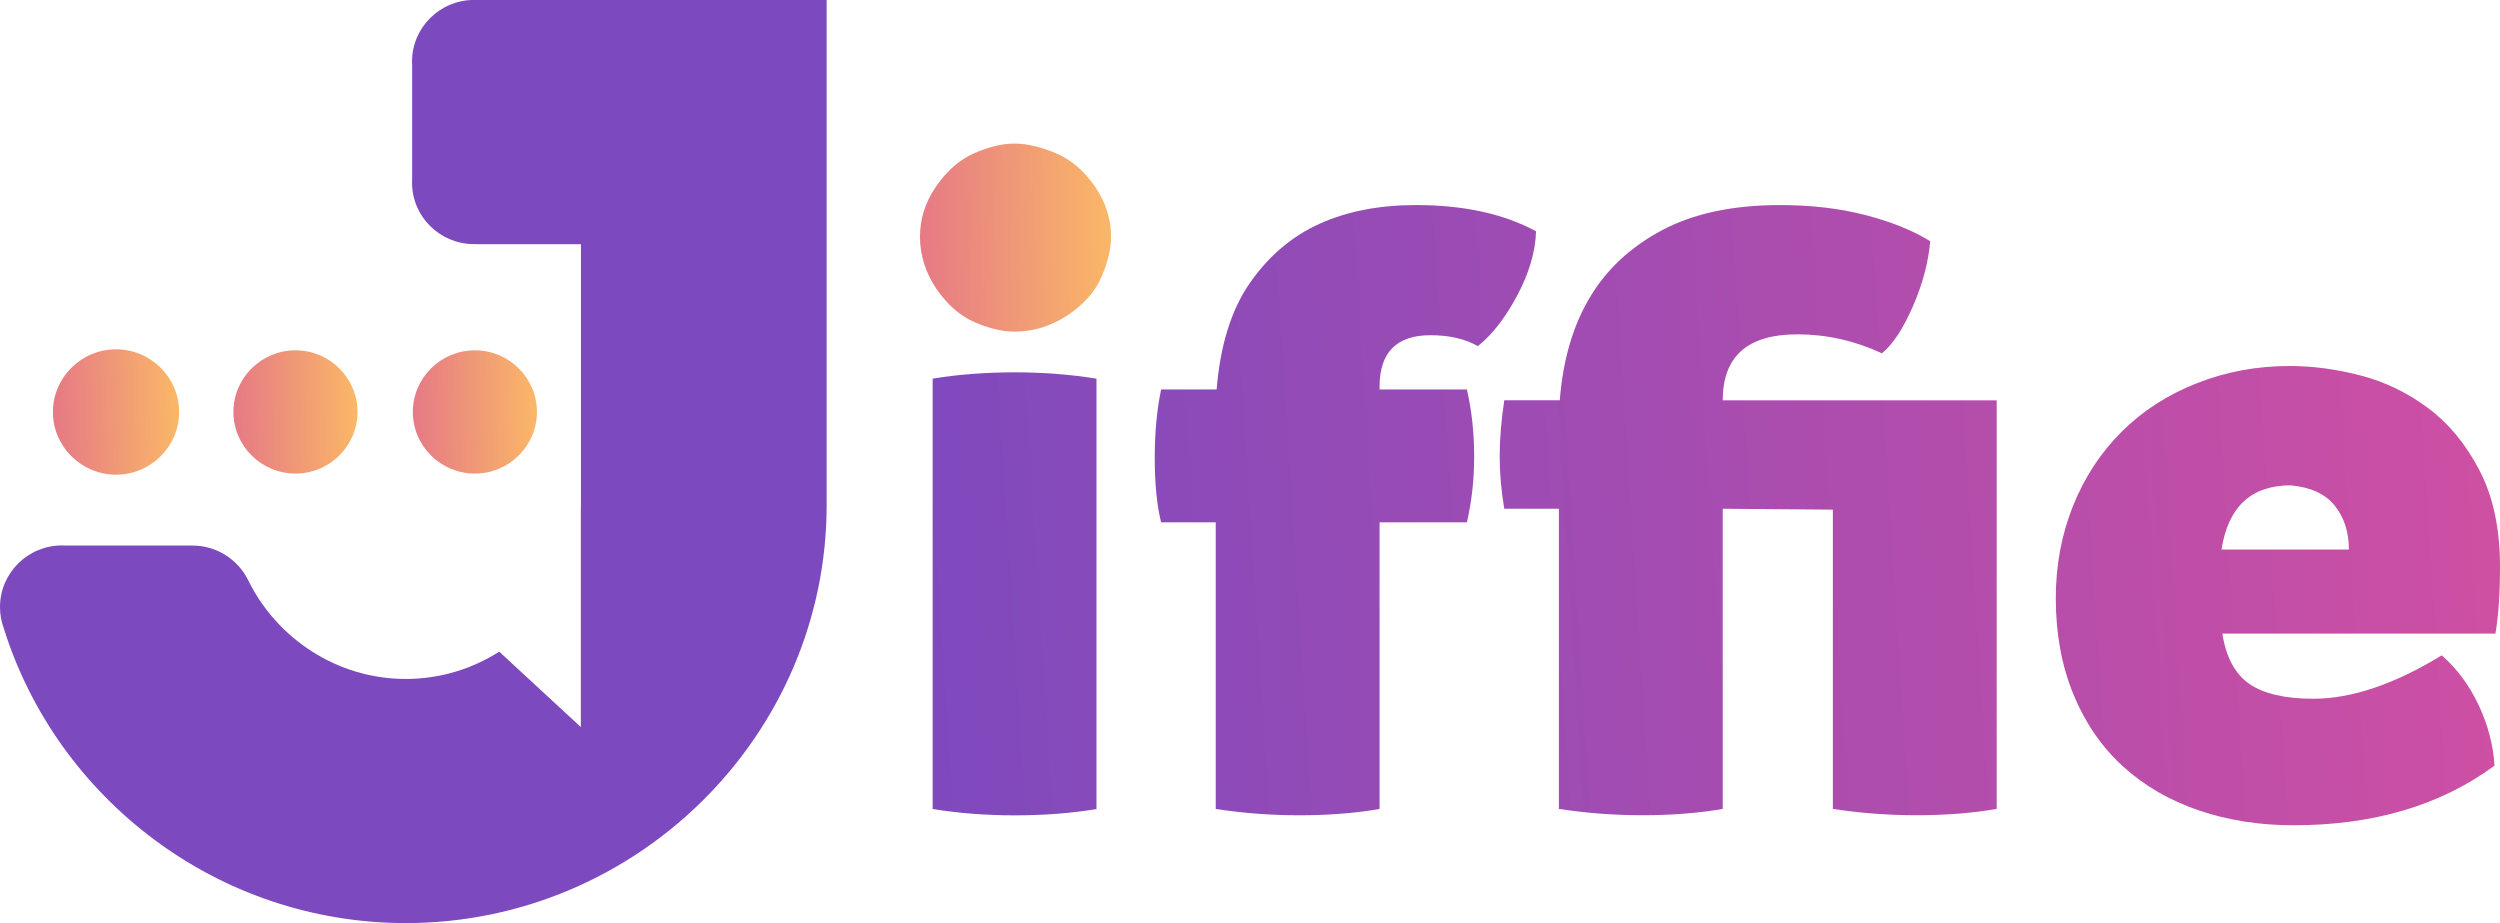
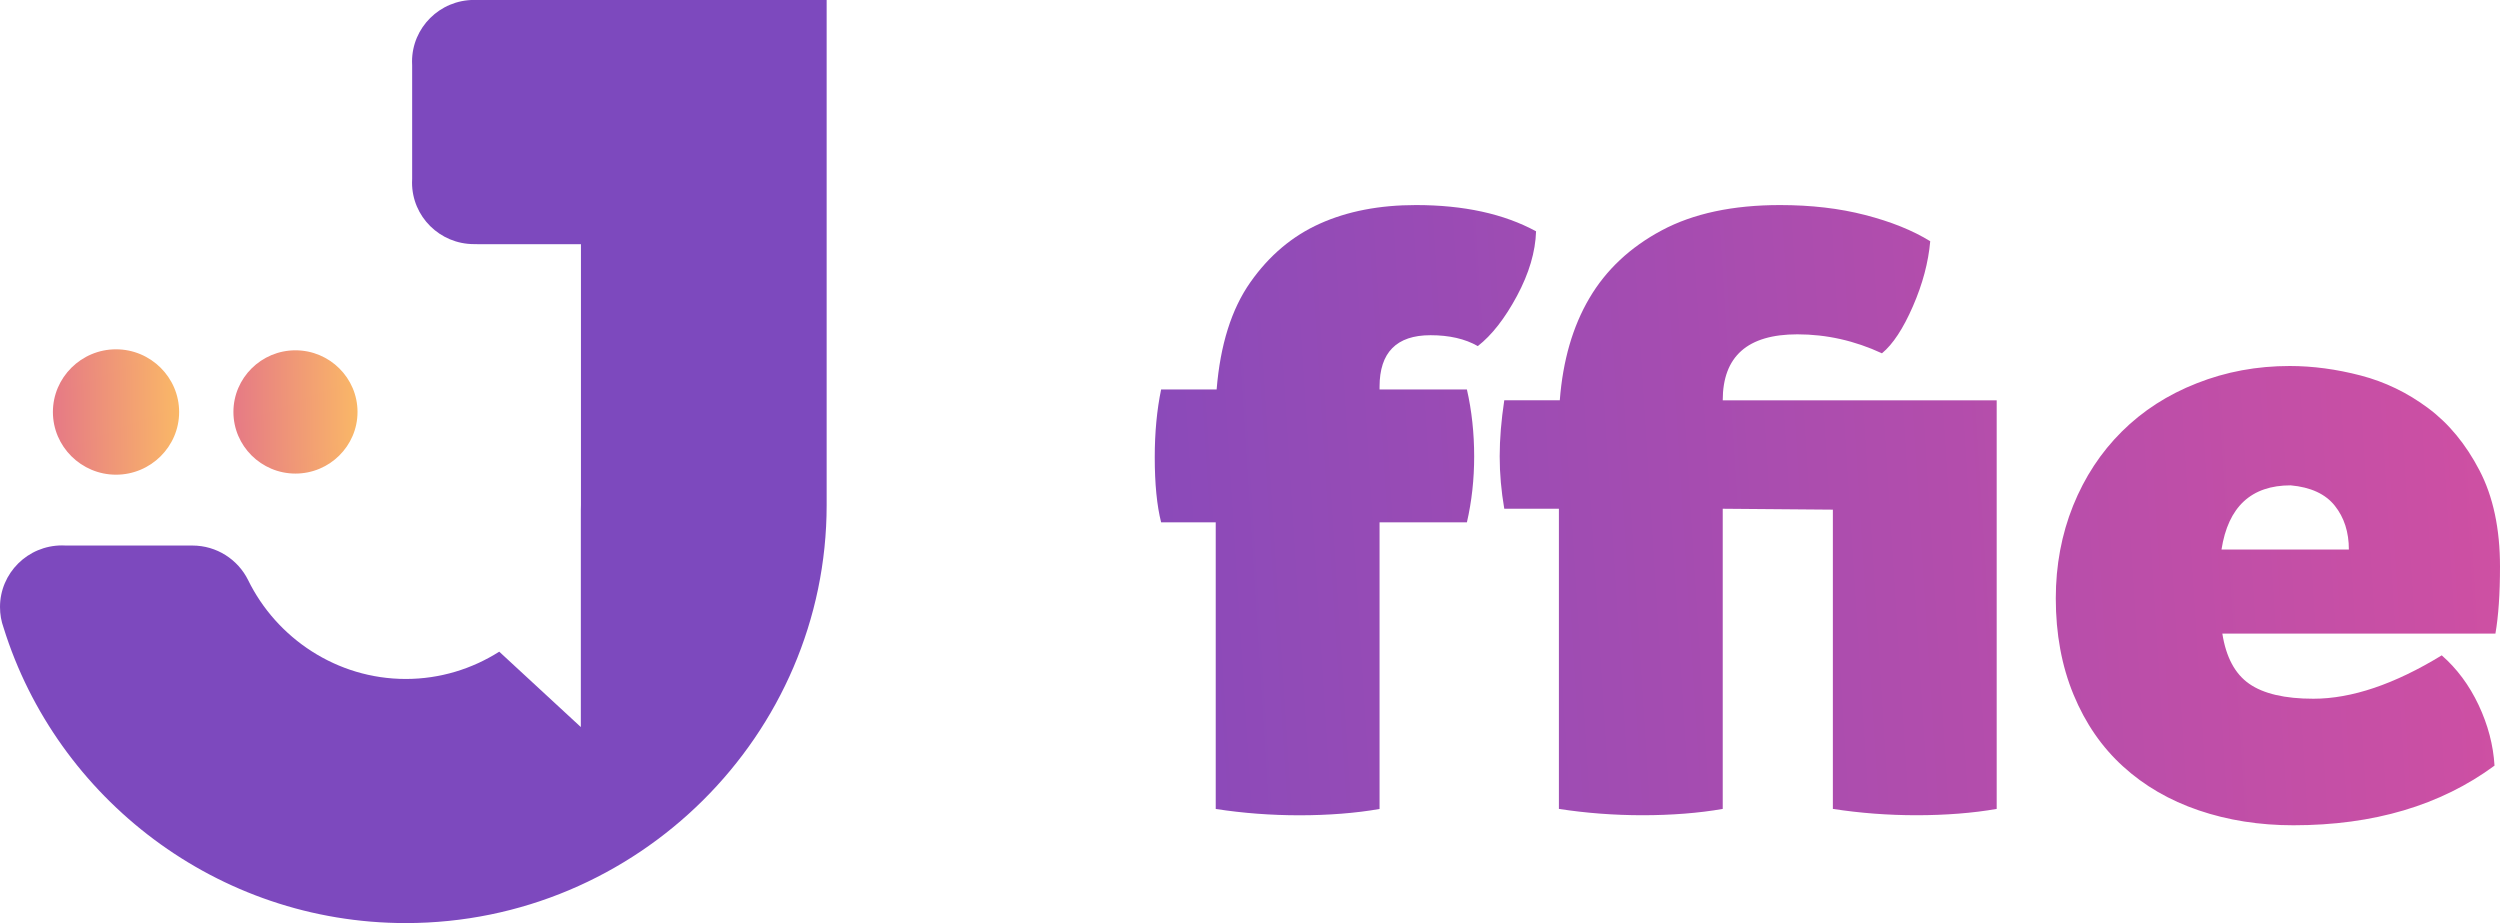
<svg xmlns="http://www.w3.org/2000/svg" width="130" height="48" viewBox="0 0 130 48" fill="none">
  <g clip-path="url(#clip0_2613_21577)">
-     <path fill-rule="evenodd" clip-rule="evenodd" d="M24.694 24.626C26.471 24.626 27.921 23.187 27.921 21.421C27.921 19.655 26.471 18.216 24.694 18.216C22.916 18.216 21.467 19.655 21.467 21.421C21.467 23.187 22.916 24.626 24.694 24.626Z" fill="url(#paint0_linear_2613_21577)" />
    <path fill-rule="evenodd" clip-rule="evenodd" d="M15.364 24.626C17.142 24.626 18.591 23.187 18.591 21.421C18.591 19.655 17.142 18.216 15.364 18.216C13.587 18.216 12.138 19.655 12.138 21.421C12.138 23.187 13.587 24.626 15.364 24.626Z" fill="url(#paint1_linear_2613_21577)" />
    <path fill-rule="evenodd" clip-rule="evenodd" d="M6.033 24.684C7.842 24.684 9.315 23.218 9.315 21.424C9.315 19.63 7.84 18.164 6.033 18.164C4.226 18.164 2.751 19.63 2.751 21.424C2.751 23.218 4.226 24.684 6.033 24.684Z" fill="url(#paint2_linear_2613_21577)" />
    <path fill-rule="evenodd" clip-rule="evenodd" d="M6.032 24.626C7.81 24.626 9.259 23.187 9.259 21.421C9.259 19.655 7.81 18.216 6.032 18.216C4.255 18.216 2.806 19.655 2.806 21.421C2.806 23.187 4.255 24.626 6.032 24.626Z" fill="url(#paint3_linear_2613_21577)" />
    <path fill-rule="evenodd" clip-rule="evenodd" d="M24.81 12.694H24.653C22.872 12.697 21.426 11.263 21.426 9.494C21.426 9.431 21.426 9.365 21.432 9.301V3.396C21.429 3.332 21.426 3.269 21.426 3.202C21.426 1.434 22.87 -0.003 24.653 -0.003L42.986 -4.47256e-05V26.262C42.986 38.217 33.137 48 21.101 48C11.298 48 2.951 41.512 0.189 32.649C0.067 32.312 0 31.948 0 31.567C0 29.799 1.444 28.362 3.227 28.362C3.294 28.362 3.36 28.362 3.427 28.368H10.003C11.272 28.368 12.373 29.098 12.899 30.159C14.38 33.189 17.517 35.306 21.101 35.306C22.878 35.306 24.548 34.784 25.96 33.887L30.203 37.807V26.527C30.203 26.438 30.209 26.351 30.209 26.262V12.697H24.813L24.81 12.694Z" fill="url(#paint4_linear_2613_21577)" />
    <path fill-rule="evenodd" clip-rule="evenodd" d="M115.518 28.576C115.864 26.352 117.064 25.238 119.114 25.238C120.157 25.333 120.921 25.685 121.409 26.297C121.897 26.908 122.141 27.667 122.141 28.576H115.516H115.518ZM119.068 19.032C117.363 19.032 115.754 19.329 114.24 19.927C112.724 20.521 111.423 21.36 110.334 22.442C109.245 23.524 108.403 24.808 107.801 26.297C107.203 27.785 106.901 29.392 106.901 31.115C106.901 32.964 107.209 34.631 107.825 36.123C108.44 37.611 109.3 38.858 110.404 39.859C111.507 40.863 112.817 41.622 114.333 42.138C115.85 42.654 117.488 42.914 119.256 42.914C123.421 42.914 126.91 41.881 129.715 39.813C129.651 38.748 129.376 37.698 128.888 36.662C128.4 35.627 127.758 34.767 126.971 34.078C124.511 35.581 122.286 36.334 120.296 36.334C118.812 36.334 117.7 36.074 116.959 35.557C116.218 35.041 115.754 34.17 115.562 32.949H129.762C129.919 32.041 130 30.881 130 29.47C130 27.497 129.646 25.826 128.934 24.462C128.225 23.097 127.334 22.018 126.259 21.219C125.187 20.42 124.02 19.855 122.756 19.526C121.493 19.197 120.264 19.032 119.065 19.032H119.068ZM103.828 20.818H89.582C89.582 18.53 90.874 17.385 93.462 17.385C94.978 17.385 96.445 17.714 97.862 18.372C98.432 17.901 98.966 17.088 99.471 15.928C99.977 14.768 100.276 13.64 100.372 12.544C99.457 11.979 98.33 11.526 96.988 11.18C95.646 10.833 94.171 10.663 92.562 10.663C90.102 10.663 88.051 11.102 86.41 11.979C84.769 12.856 83.514 14.033 82.649 15.504C81.78 16.978 81.269 18.747 81.109 20.815H78.222C78.066 21.848 77.984 22.82 77.984 23.729C77.984 24.638 78.063 25.515 78.222 26.455H81.063V42.063C82.483 42.282 83.936 42.392 85.417 42.392C86.898 42.392 88.35 42.282 89.582 42.063V26.455L95.309 26.502V42.063C96.73 42.282 98.182 42.392 99.663 42.392C101.144 42.392 102.597 42.282 103.828 42.063V20.818Z" fill="url(#paint5_linear_2613_21577)" />
    <path fill-rule="evenodd" clip-rule="evenodd" d="M73.631 10.663C71.737 10.663 70.073 10.983 68.638 11.627C67.203 12.27 65.995 13.288 65.016 14.682C64.037 16.075 63.453 17.933 63.265 20.253H60.378C60.157 21.317 60.047 22.494 60.047 23.778C60.047 25.157 60.157 26.285 60.378 27.162H63.218V42.066C64.638 42.285 66.091 42.395 67.572 42.395C69.053 42.395 70.505 42.285 71.737 42.066V27.162H76.279C76.532 26.066 76.657 24.921 76.657 23.732C76.657 22.543 76.532 21.349 76.279 20.253H71.737V20.111C71.737 18.326 72.62 17.431 74.386 17.431C75.365 17.431 76.184 17.619 76.846 17.997C77.572 17.431 78.251 16.563 78.882 15.389C79.512 14.214 79.843 13.092 79.875 12.028C78.202 11.119 76.12 10.663 73.628 10.663H73.631Z" fill="url(#paint6_linear_2613_21577)" />
-     <path fill-rule="evenodd" clip-rule="evenodd" d="M52.759 42.398C54.304 42.398 55.725 42.288 57.017 42.069V19.69C55.661 19.471 54.24 19.361 52.759 19.361C51.278 19.361 49.794 19.471 48.498 19.69V42.069C49.855 42.288 51.275 42.398 52.759 42.398Z" fill="url(#paint7_linear_2613_21577)" />
-     <path fill-rule="evenodd" clip-rule="evenodd" d="M52.759 17.243C53.738 17.243 54.653 16.96 55.504 16.398C56.355 15.832 56.947 15.169 57.278 14.401C57.609 13.634 57.775 12.936 57.775 12.31C57.775 11.369 57.49 10.492 56.924 9.676C56.355 8.862 55.678 8.288 54.888 7.959C54.098 7.63 53.389 7.466 52.759 7.466C52.129 7.466 51.435 7.63 50.676 7.959C49.918 8.288 49.256 8.859 48.69 9.676C48.121 10.492 47.839 11.369 47.839 12.31C47.839 13.25 48.123 14.182 48.69 15.013C49.259 15.844 49.921 16.424 50.676 16.753C51.435 17.081 52.129 17.246 52.759 17.246V17.243Z" fill="url(#paint8_linear_2613_21577)" />
  </g>
  <defs>
    <linearGradient id="paint0_linear_2613_21577" x1="17.433" y1="21.545" x2="29.256" y2="21.343" gradientUnits="userSpaceOnUse">
      <stop stop-color="#D95398" />
      <stop offset="1" stop-color="#FEC461" />
    </linearGradient>
    <linearGradient id="paint1_linear_2613_21577" x1="8.101" y1="21.545" x2="19.927" y2="21.343" gradientUnits="userSpaceOnUse">
      <stop stop-color="#D95398" />
      <stop offset="1" stop-color="#FEC461" />
    </linearGradient>
    <linearGradient id="paint2_linear_2613_21577" x1="-1.359" y1="21.545" x2="10.677" y2="21.343" gradientUnits="userSpaceOnUse">
      <stop stop-color="#D95398" />
      <stop offset="1" stop-color="#FEC461" />
    </linearGradient>
    <linearGradient id="paint3_linear_2613_21577" x1="-1.232" y1="21.545" x2="10.595" y2="21.343" gradientUnits="userSpaceOnUse">
      <stop stop-color="#D95398" />
      <stop offset="1" stop-color="#FEC461" />
    </linearGradient>
    <linearGradient id="paint4_linear_2613_21577" x1="6.92033e-07" y1="23.999" x2="146.707" y2="14.66" gradientUnits="userSpaceOnUse">
      <stop offset="0.311" stop-color="#7D49BE" />
      <stop offset="1" stop-color="#DF519D" />
    </linearGradient>
    <linearGradient id="paint5_linear_2613_21577" x1="6.92033e-07" y1="23.999" x2="146.707" y2="14.66" gradientUnits="userSpaceOnUse">
      <stop offset="0.311" stop-color="#7D49BE" />
      <stop offset="1" stop-color="#DF519D" />
    </linearGradient>
    <linearGradient id="paint6_linear_2613_21577" x1="6.92033e-07" y1="23.999" x2="146.707" y2="14.66" gradientUnits="userSpaceOnUse">
      <stop offset="0.311" stop-color="#7D49BE" />
      <stop offset="1" stop-color="#DF519D" />
    </linearGradient>
    <linearGradient id="paint7_linear_2613_21577" x1="6.92033e-07" y1="23.999" x2="146.707" y2="14.66" gradientUnits="userSpaceOnUse">
      <stop offset="0.311" stop-color="#7D49BE" />
      <stop offset="1" stop-color="#DF519D" />
    </linearGradient>
    <linearGradient id="paint8_linear_2613_21577" x1="41.617" y1="12.543" x2="59.834" y2="12.23" gradientUnits="userSpaceOnUse">
      <stop stop-color="#D95398" />
      <stop offset="1" stop-color="#FEC461" />
    </linearGradient>
    <clipPath id="clip0_2613_21577">
      <rect width="130" height="48" fill="white" />
    </clipPath>
  </defs>
</svg>